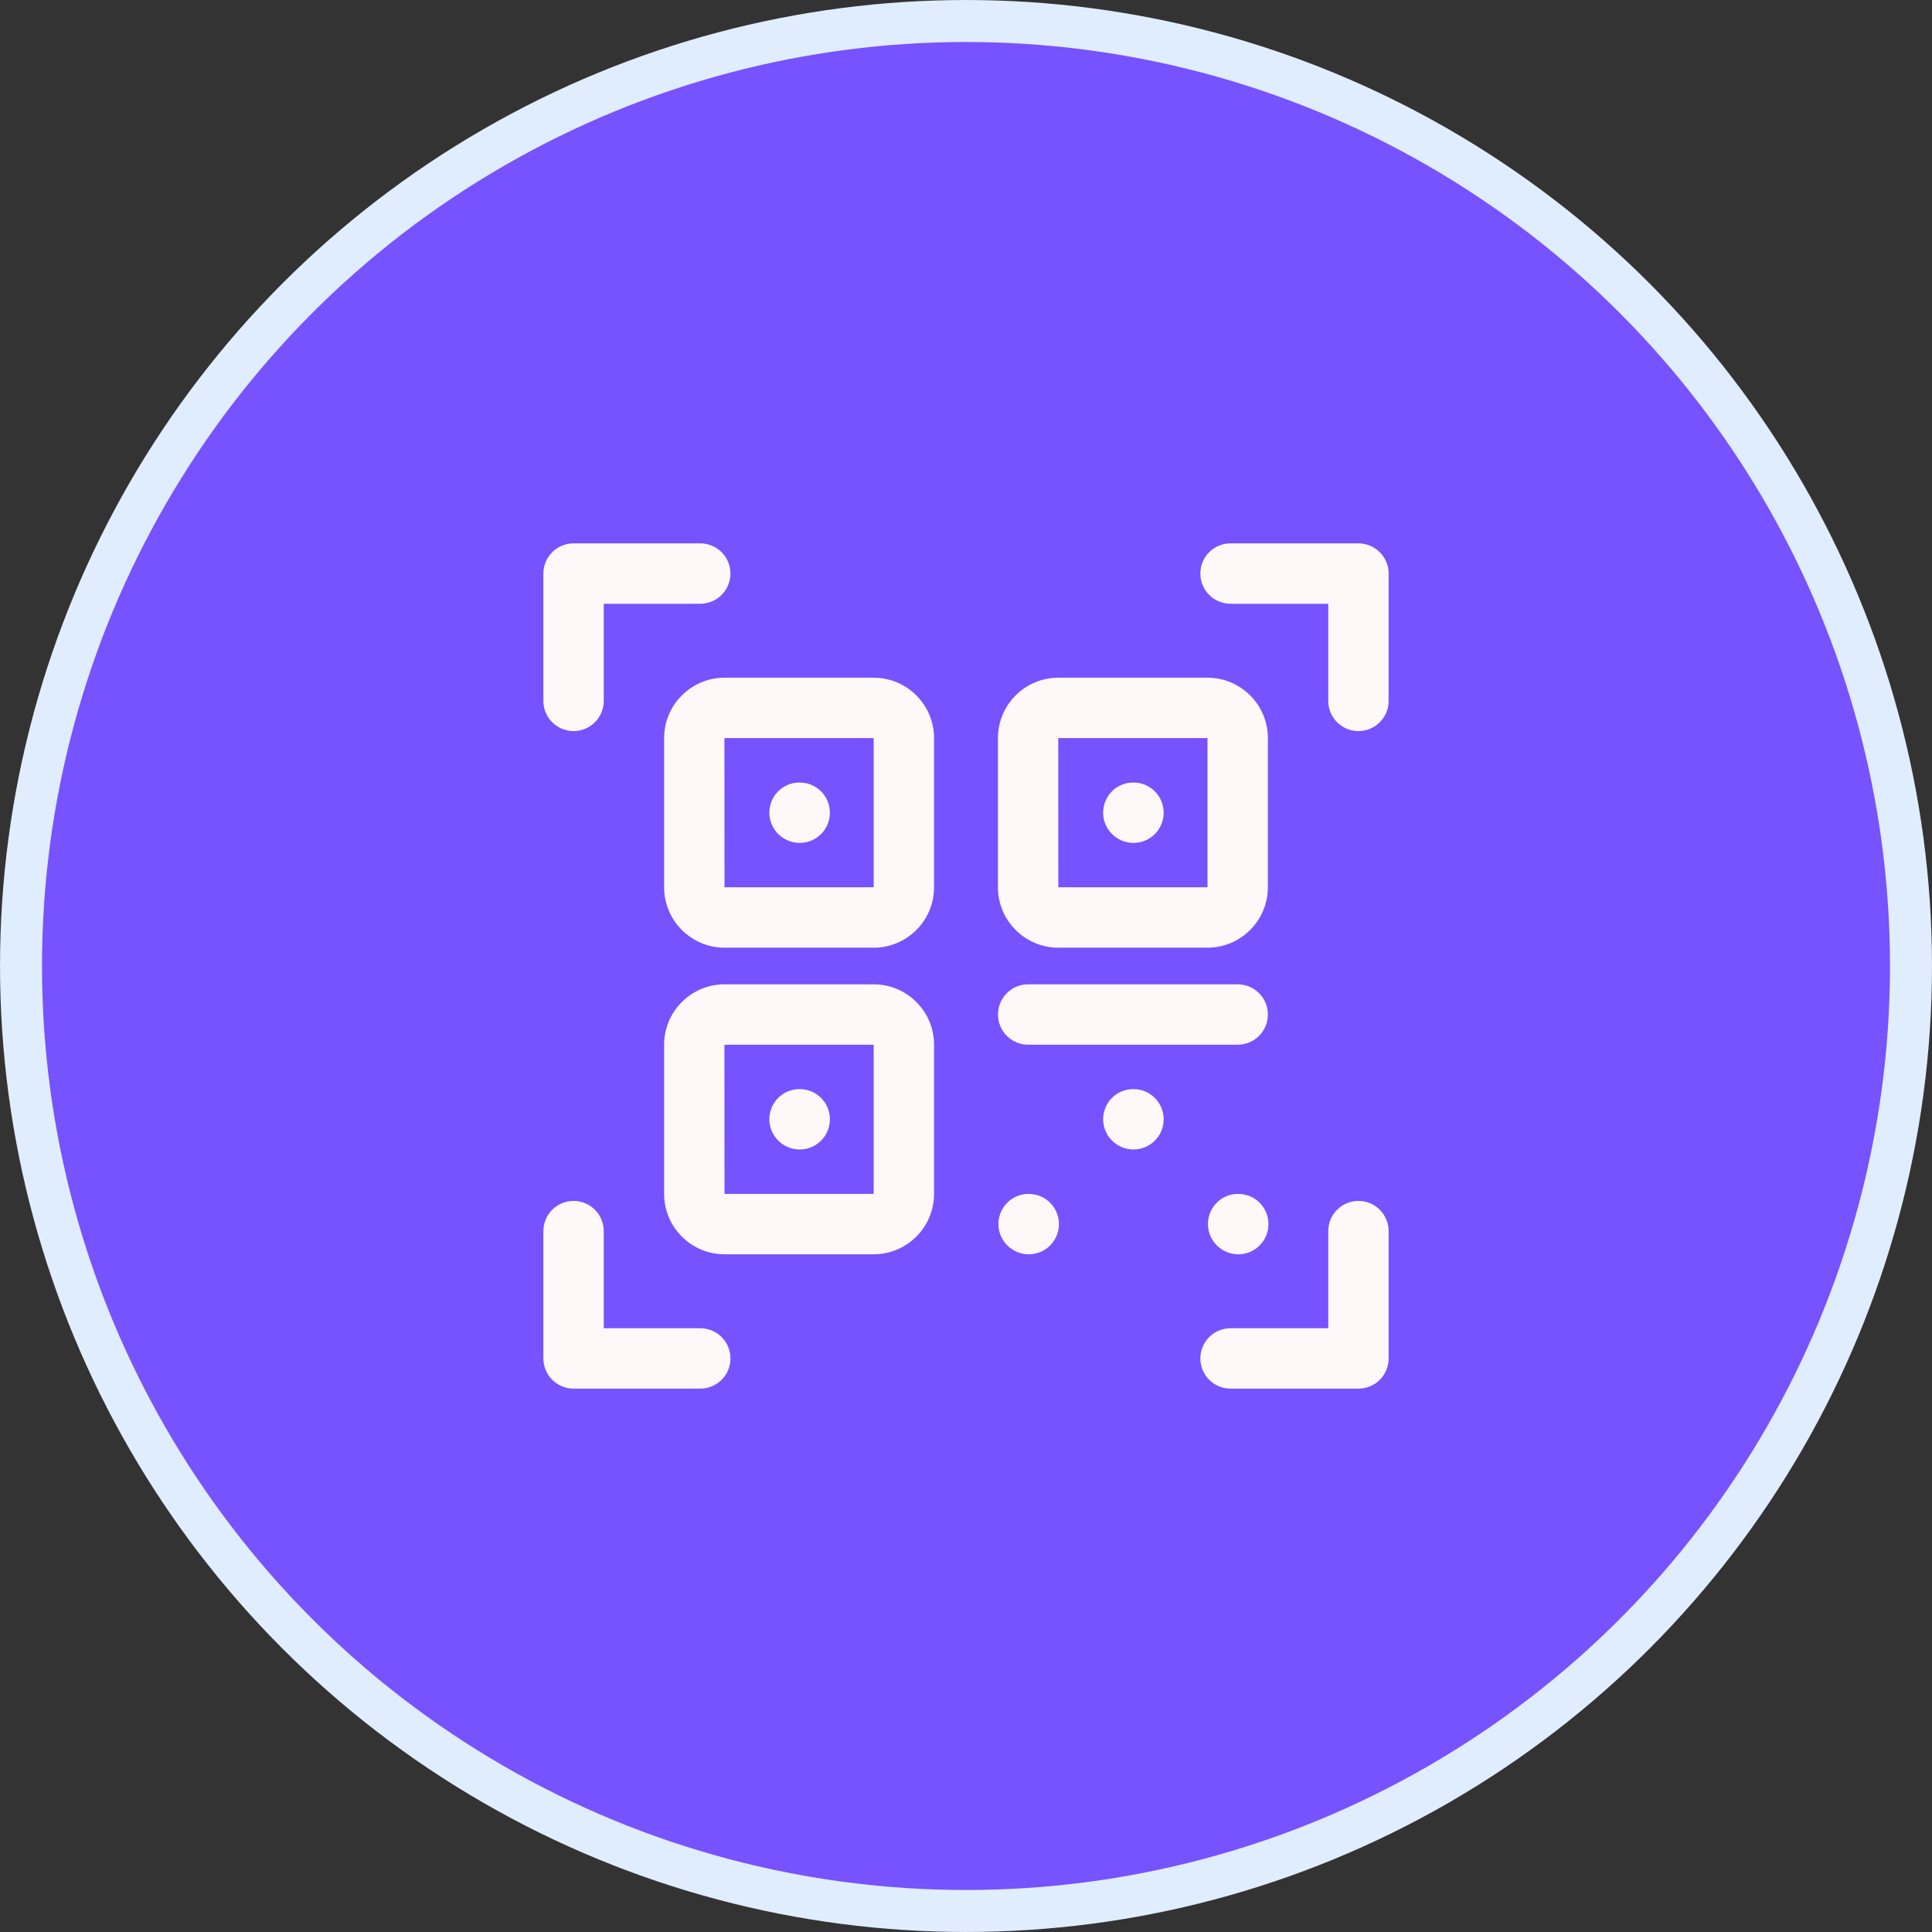
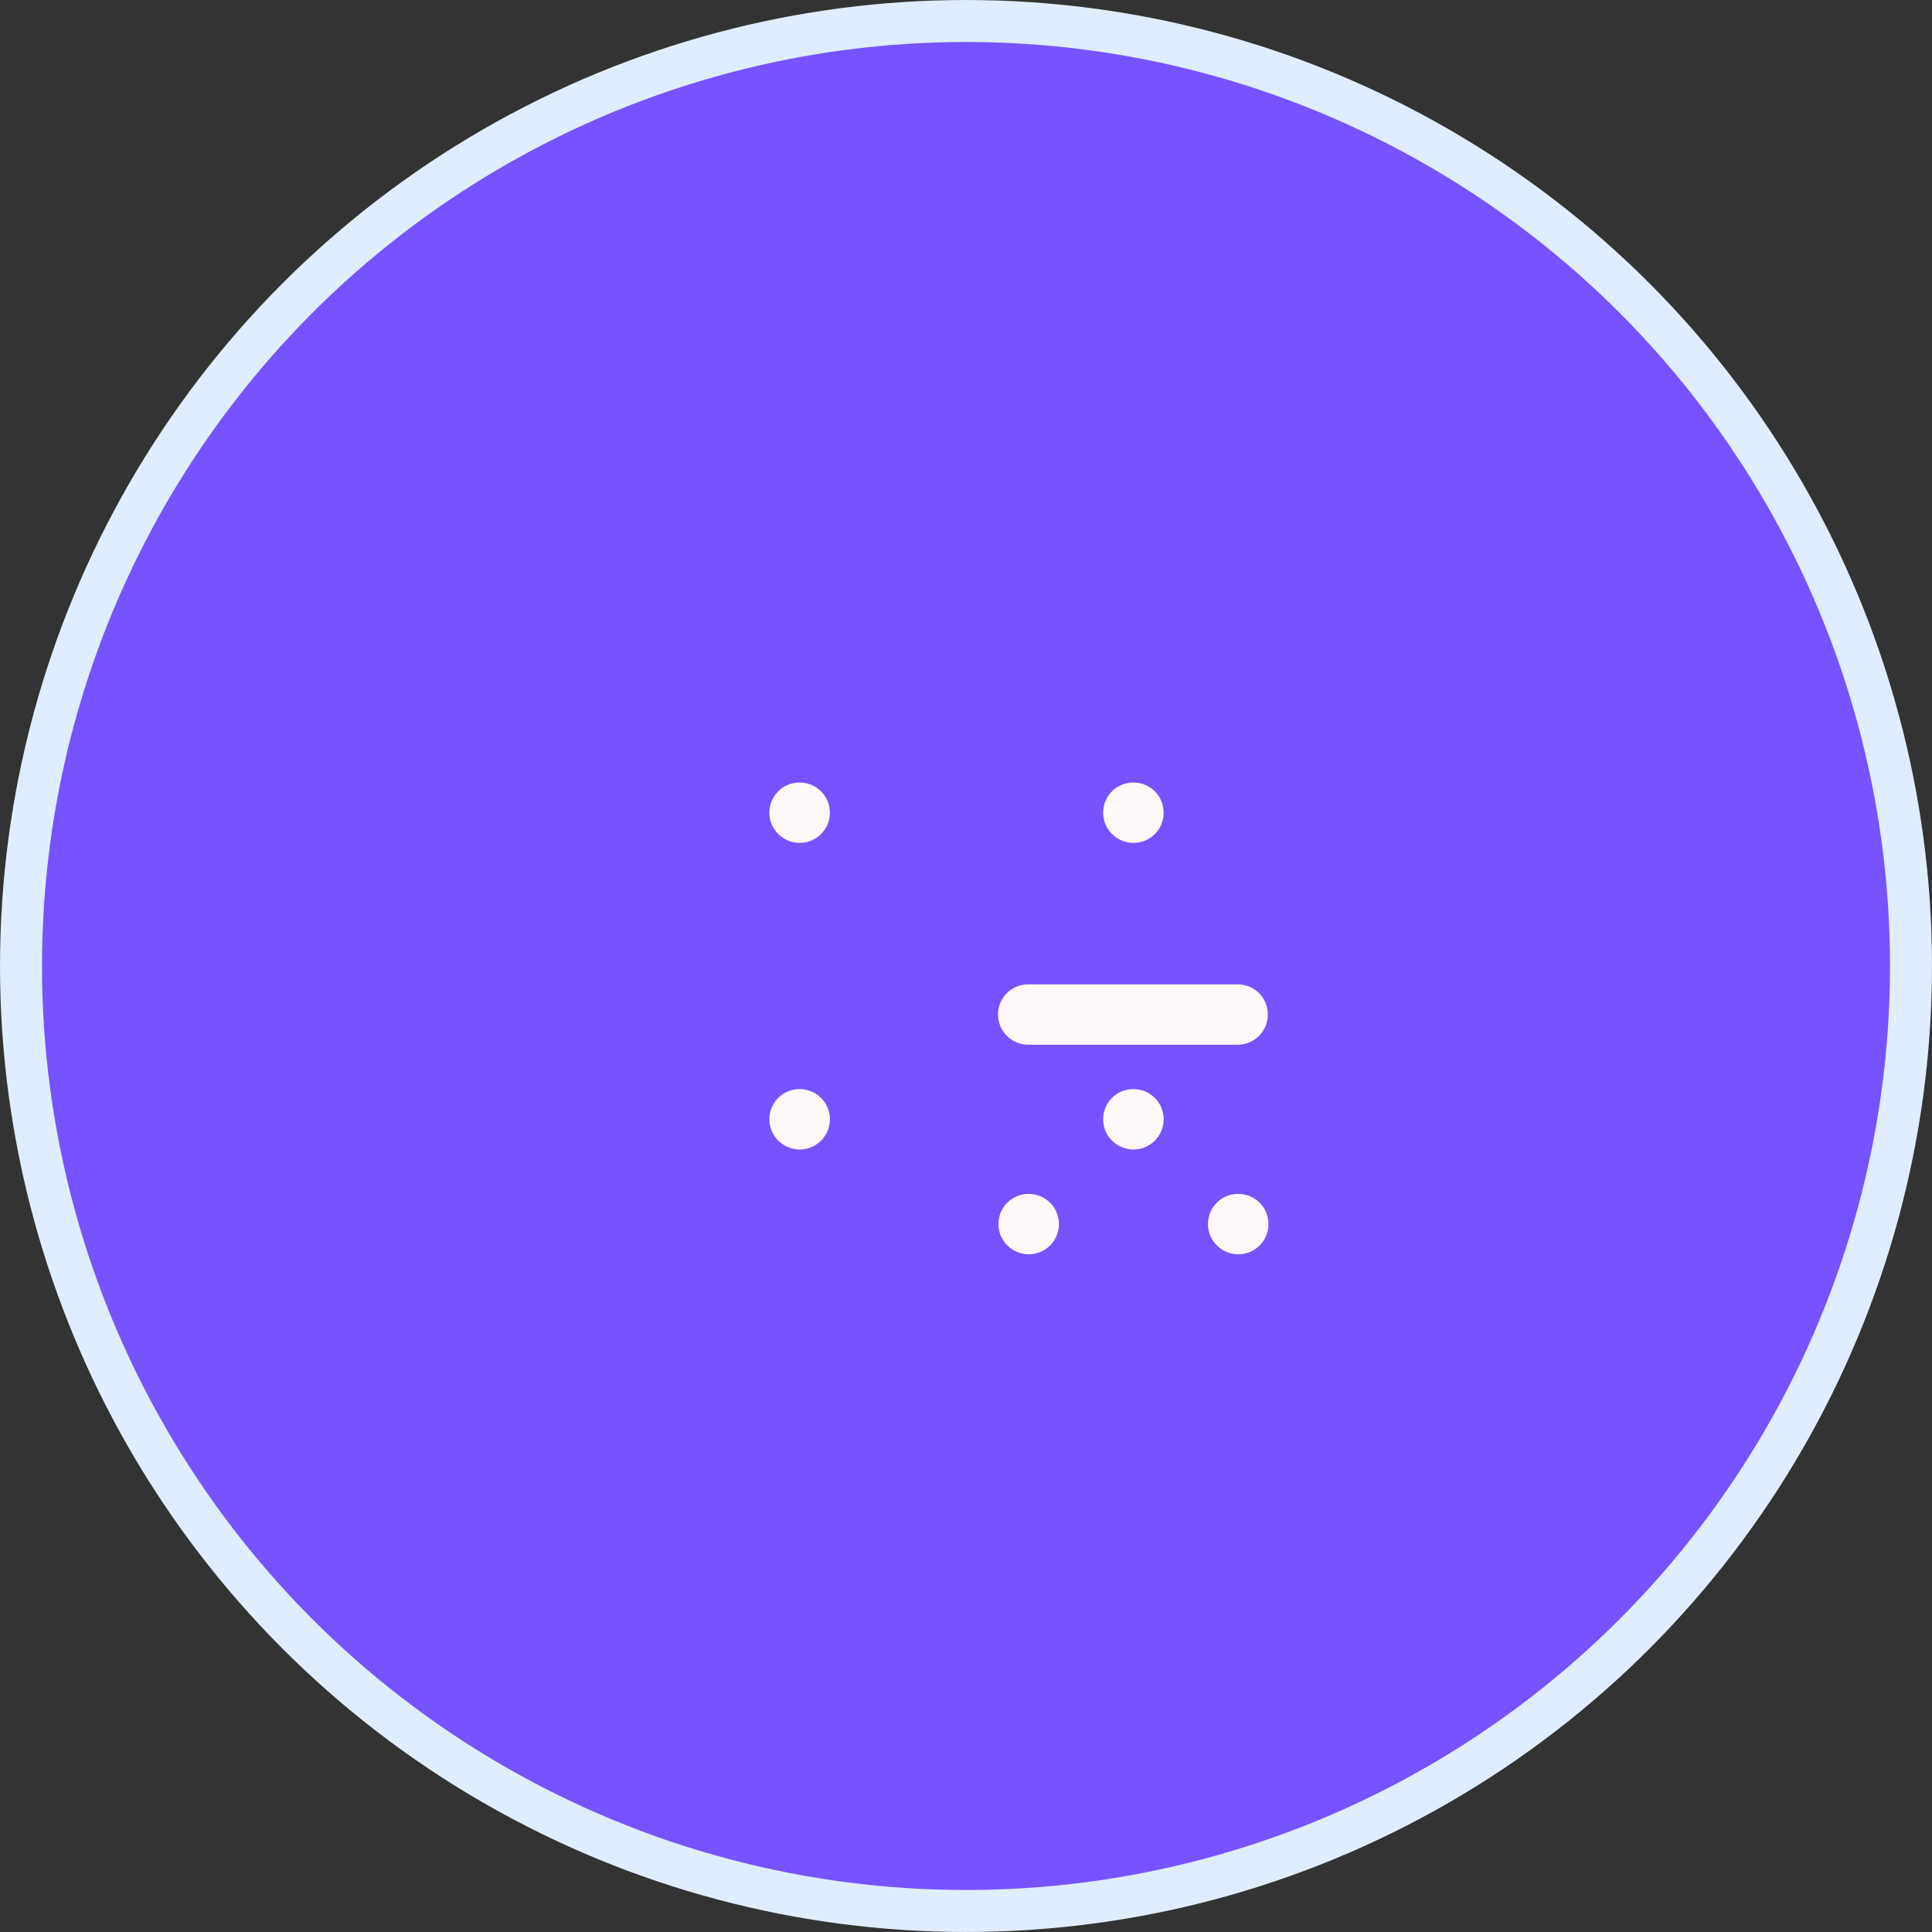
<svg xmlns="http://www.w3.org/2000/svg" width="64" height="64" viewBox="0 0 64 64" fill="none">
  <rect x="0" y="0" width="64" height="64" fill="#333333" stroke="none" />
  <circle cx="32" cy="32" r="31.304" fill="#7752FF" stroke="#E0EDFF" stroke-width="1.391" />
-   <path d="M30.942 24.45C30.942 23.348 30.045 22.45 28.942 22.45H24C22.898 22.45 22 23.348 22 24.45V29.393C22 30.495 22.898 31.393 24 31.393H28.942C30.045 31.393 30.942 30.495 30.942 29.393V24.45ZM28.942 29.393H24L23.998 24.45H24H28.942V29.393ZM40 22.45H35.058C33.955 22.45 33.058 23.348 33.058 24.45V29.393C33.058 30.495 33.955 31.393 35.058 31.393H40C41.102 31.393 42 30.495 42 29.393V24.45C42 23.348 41.102 22.45 40 22.45ZM40 29.393H35.058L35.056 24.45H35.058H40V29.393ZM28.942 32.607H24C22.898 32.607 22 33.505 22 34.607V39.55C22 40.652 22.898 41.55 24 41.55H28.942C30.045 41.55 30.942 40.652 30.942 39.55V34.607C30.942 33.505 30.045 32.607 28.942 32.607ZM28.942 39.55H24L23.998 34.607H24H28.942V39.55ZM45 18H40.763C40.21 18 39.763 18.447 39.763 19C39.763 19.553 40.21 20 40.763 20H44V23.218C44 23.77 44.447 24.218 45 24.218C45.553 24.218 46 23.77 46 23.218V19C46 18.447 45.553 18 45 18ZM19 24.218C19.553 24.218 20 23.77 20 23.218V20H23.197C23.75 20 24.197 19.553 24.197 19C24.197 18.447 23.75 18 23.197 18H19C18.447 18 18 18.447 18 19V23.218C18 23.77 18.447 24.218 19 24.218ZM45 39.782C44.447 39.782 44 40.23 44 40.782V44H40.763C40.21 44 39.763 44.447 39.763 45C39.763 45.553 40.21 46 40.763 46H45C45.553 46 46 45.553 46 45V40.782C46 40.23 45.553 39.782 45 39.782ZM19 46H23.197C23.75 46 24.197 45.553 24.197 45C24.197 44.447 23.75 44 23.197 44H20V40.782C20 40.23 19.553 39.782 19 39.782C18.447 39.782 18 40.23 18 40.782V45C18 45.553 18.447 46 19 46Z" fill="#FFF8F8" />
  <path d="M26.491 27.922C27.044 27.922 27.491 27.475 27.491 26.922C27.491 26.369 27.044 25.922 26.491 25.922H26.481C25.93 25.922 25.486 26.369 25.486 26.922C25.486 27.475 25.939 27.922 26.491 27.922ZM37.548 27.922C38.101 27.922 38.548 27.475 38.548 26.922C38.548 26.369 38.101 25.922 37.548 25.922H37.538C36.986 25.922 36.543 26.369 36.543 26.922C36.543 27.475 36.996 27.922 37.548 27.922ZM26.491 38.078C27.044 38.078 27.491 37.631 27.491 37.078C27.491 36.525 27.044 36.078 26.491 36.078H26.481C25.93 36.078 25.486 36.525 25.486 37.078C25.486 37.631 25.939 38.078 26.491 38.078ZM37.538 36.078C36.986 36.078 36.543 36.525 36.543 37.078C36.543 37.631 36.996 38.078 37.548 38.078C38.101 38.078 38.548 37.631 38.548 37.078C38.548 36.525 38.101 36.078 37.548 36.078H37.538ZM34.069 39.55C33.518 39.55 33.074 39.997 33.074 40.55C33.074 41.102 33.527 41.55 34.079 41.55C34.632 41.55 35.079 41.102 35.079 40.55C35.079 39.997 34.632 39.55 34.079 39.55H34.069ZM41.02 41.55C41.572 41.55 42.02 41.102 42.02 40.55C42.02 39.997 41.572 39.55 41.02 39.55H41.01C40.458 39.55 40.015 39.997 40.015 40.55C40.015 41.102 40.468 41.55 41.02 41.55ZM42 33.607C42 33.055 41.553 32.607 41 32.607H34.06C33.507 32.607 33.06 33.055 33.06 33.607C33.06 34.16 33.507 34.607 34.06 34.607H41C41.553 34.607 42 34.16 42 33.607Z" fill="#FFF8F8" />
</svg>